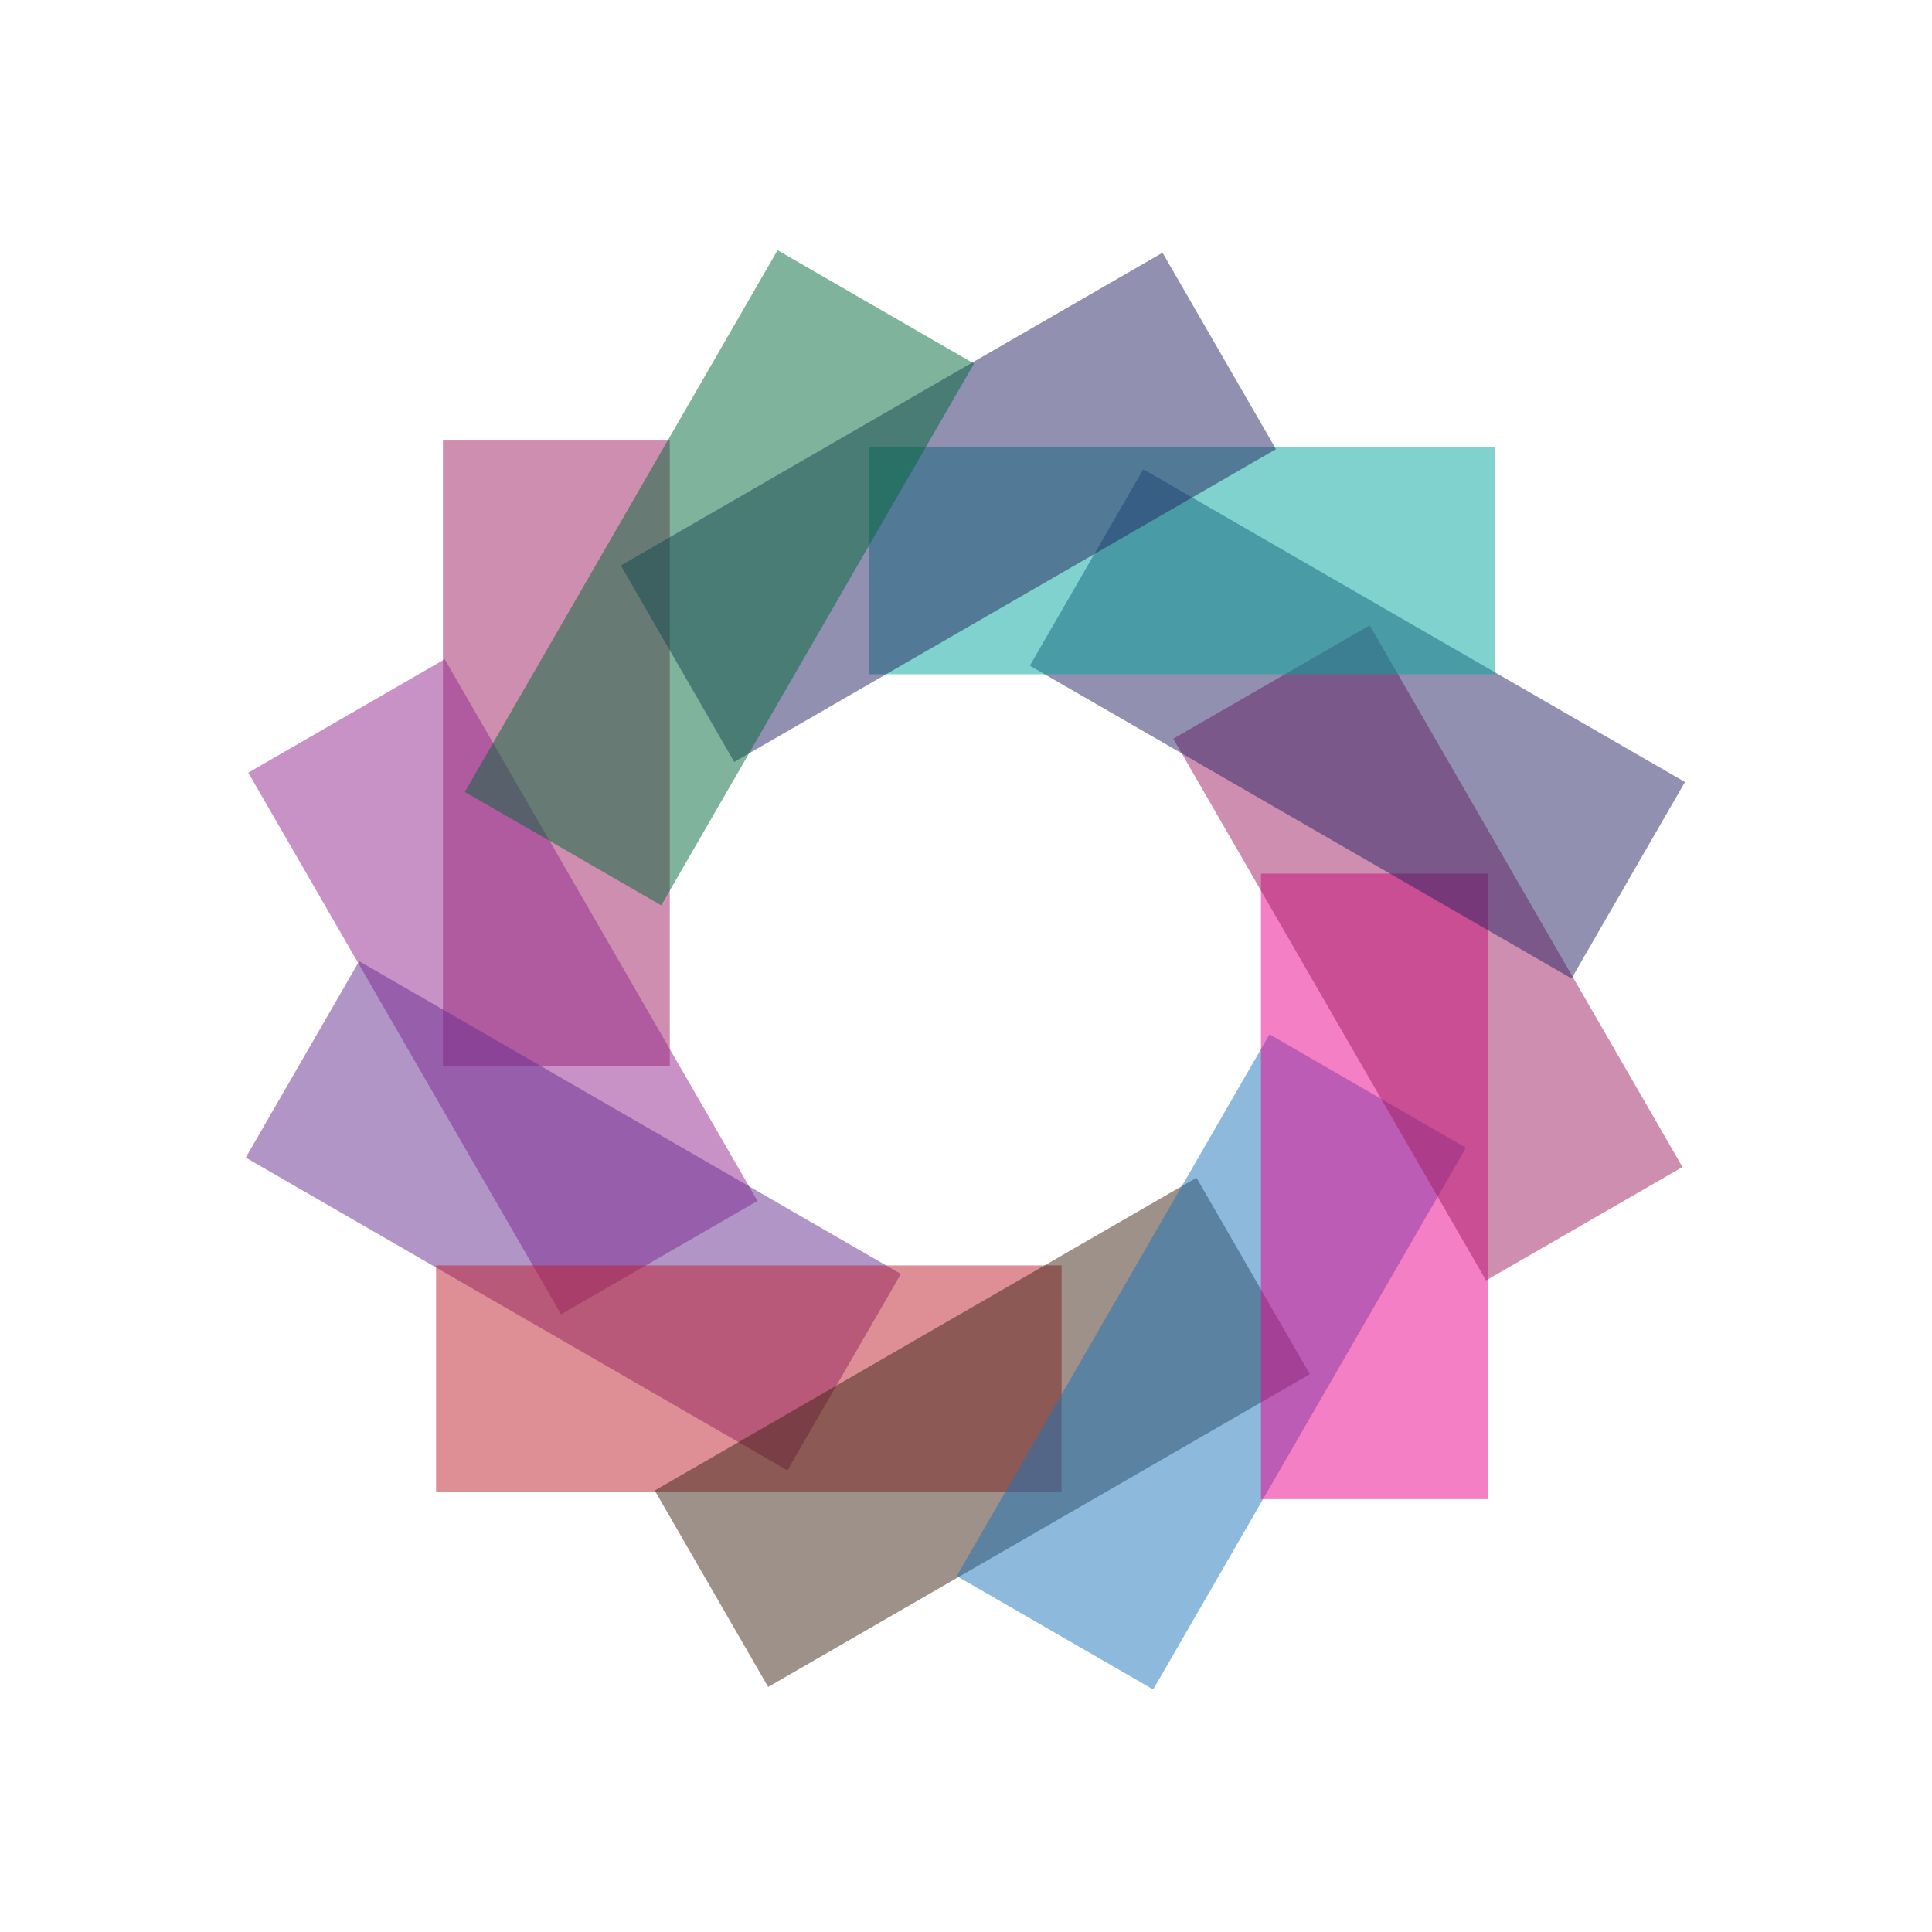
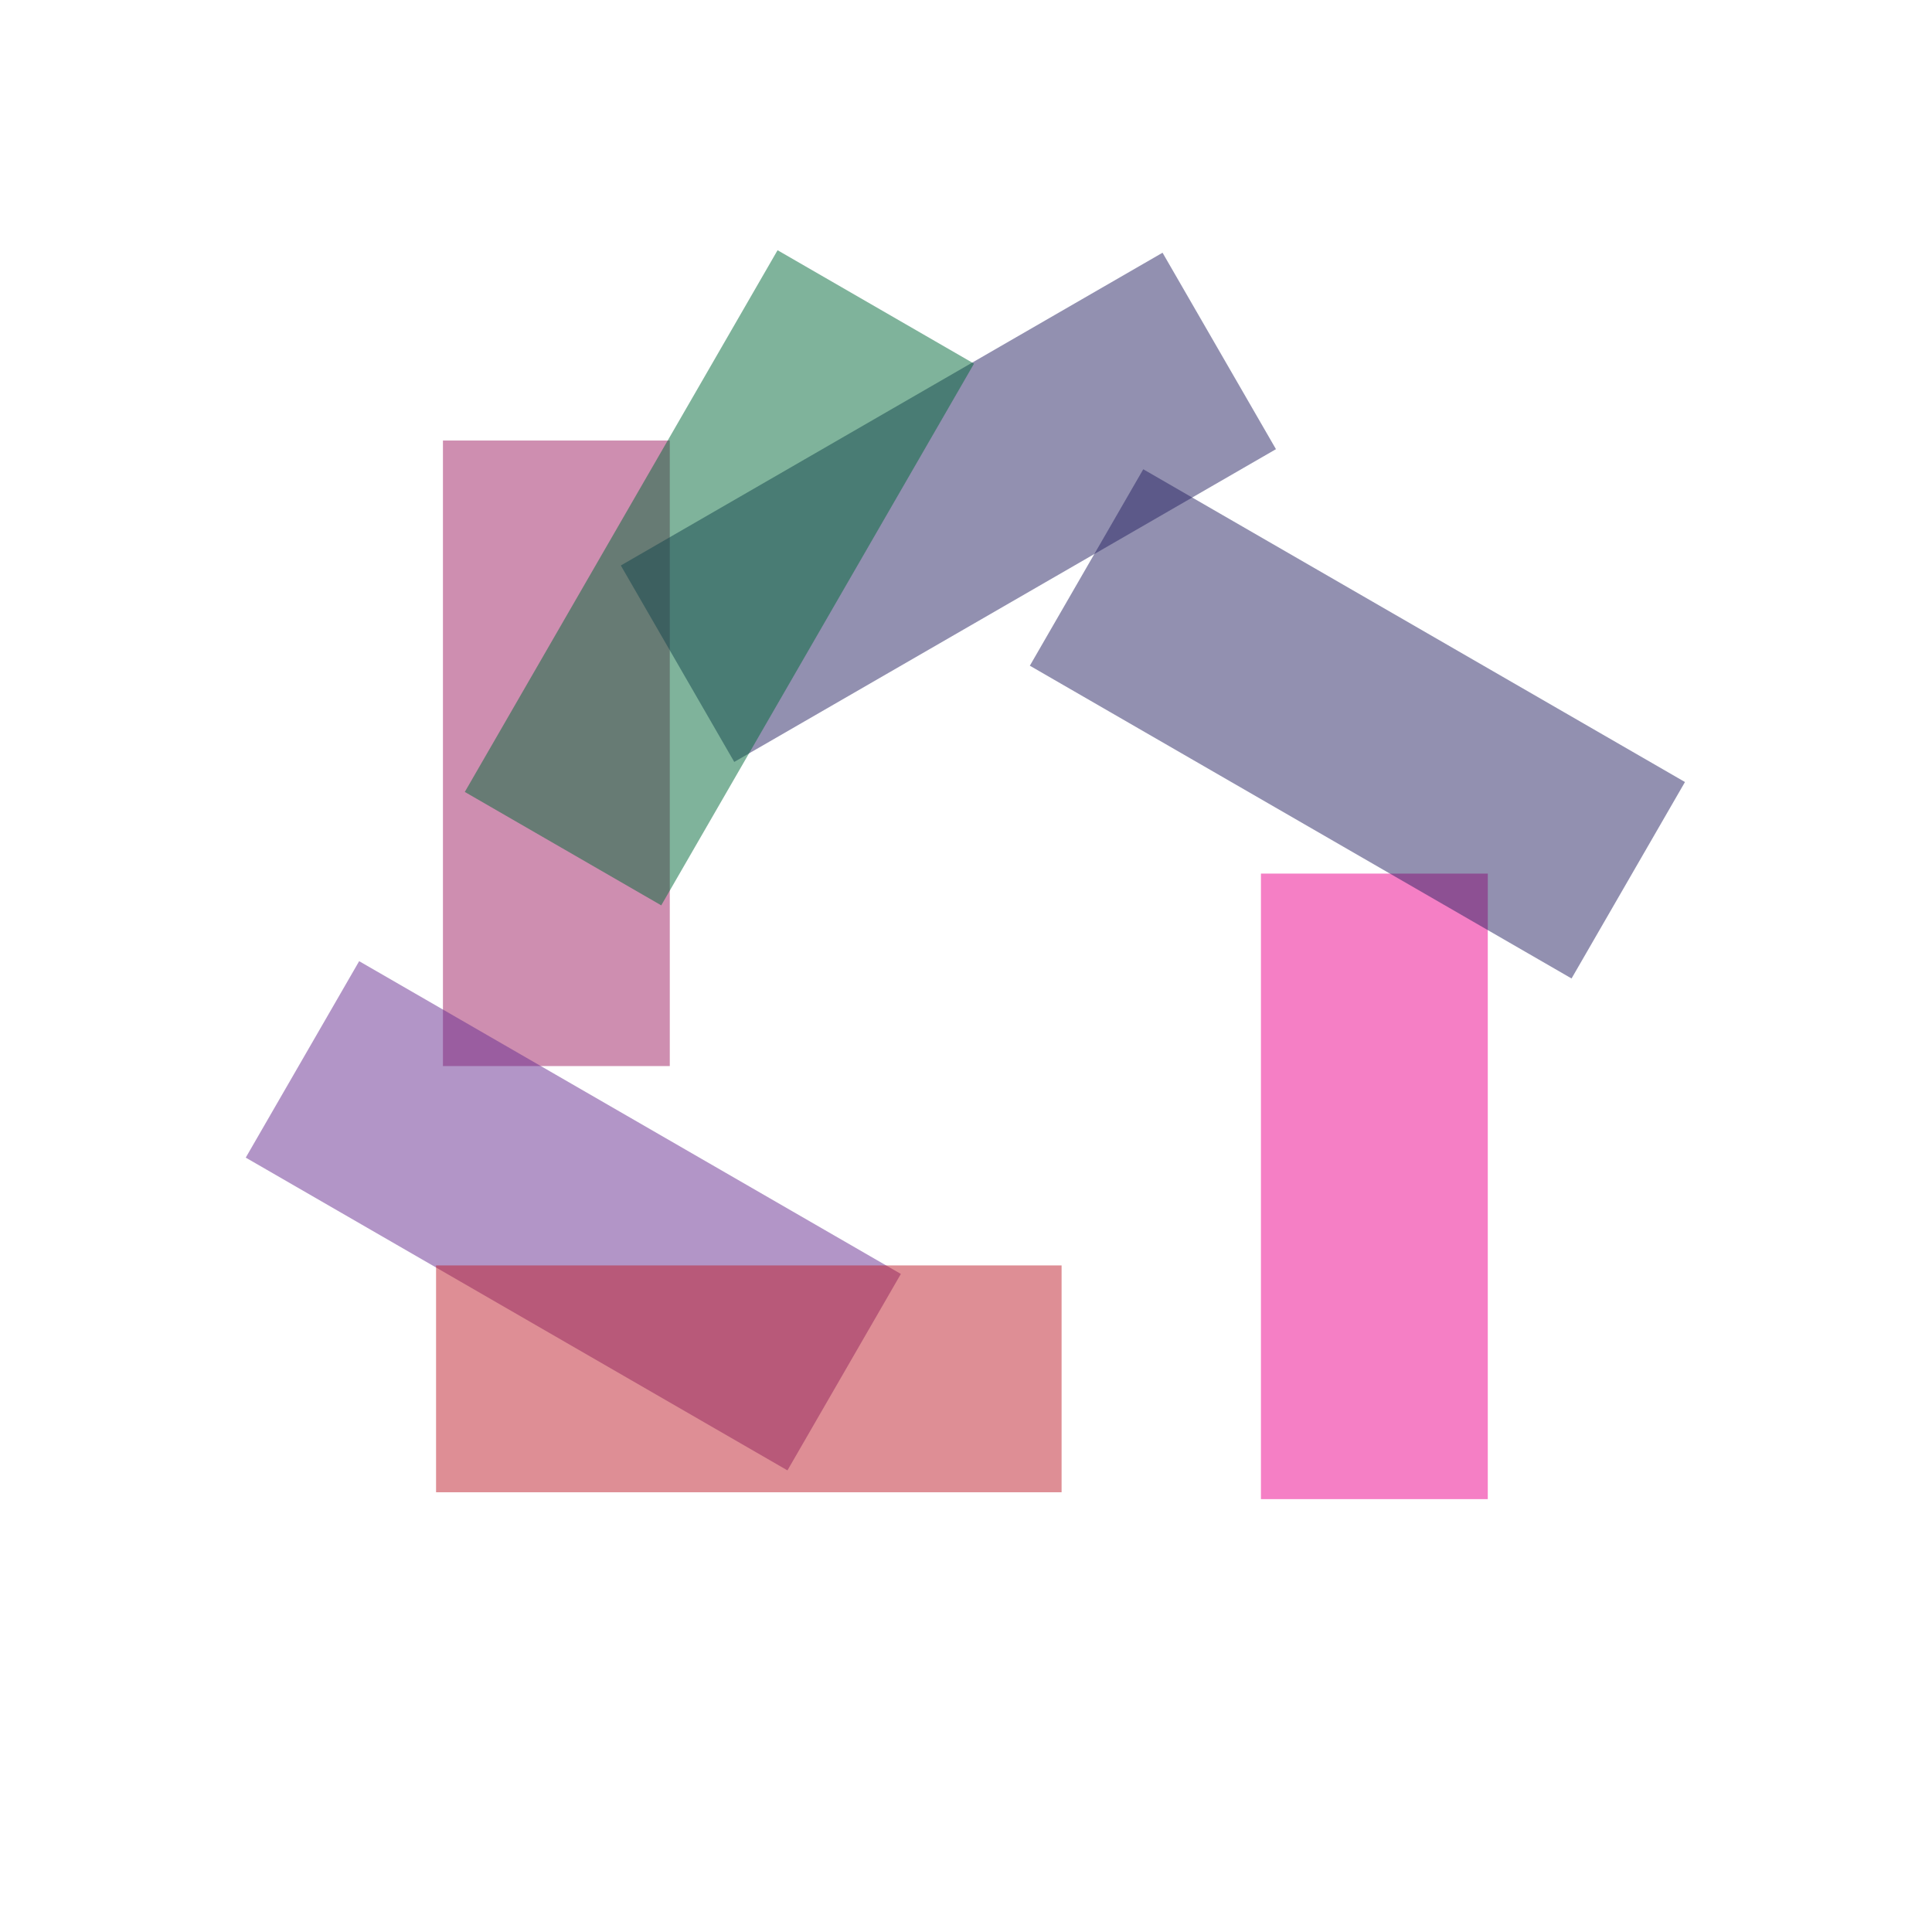
<svg xmlns="http://www.w3.org/2000/svg" version="1.1" id="Layer_1" x="0px" y="0px" width="150px" height="150px" viewBox="0 0 150 150" enable-background="new 0 0 150 150" xml:space="preserve">
  <g>
    <rect x="34.39" y="34.203" opacity="0.5" fill="#9E1F63" width="17.612" height="48.566" />
-     <rect x="30.238" y="52.333" transform="matrix(0.866 -0.5 0.5 0.866 -33.077 29.787)" opacity="0.5" fill="#92278F" width="17.612" height="48.566" />
    <rect x="35.708" y="70.109" transform="matrix(0.5 -0.866 0.866 0.5 -59.489 85.746)" opacity="0.5" fill="#662D91" width="17.612" height="48.566" />
    <rect x="33.856" y="98.247" opacity="0.5" fill="#BE1E2D" width="48.566" height="17.612" />
-     <rect x="67.463" y="86.921" transform="matrix(-0.5 -0.866 0.866 -0.5 18.098 232.857)" opacity="0.5" fill="#3C2415" width="17.612" height="48.566" />
-     <rect x="85.239" y="81.451" transform="matrix(-0.866 -0.5 0.5 -0.866 122.624 244.326)" opacity="0.5" fill="#1C75BC" width="17.612" height="48.566" />
    <rect x="97.899" y="67.826" opacity="0.5" fill="#EC008C" width="17.612" height="48.566" />
-     <rect x="102.051" y="49.696" transform="matrix(-0.866 0.5 -0.5 -0.866 243.851 82.619)" opacity="0.5" fill="#9E1F63" width="17.612" height="48.566" />
    <rect x="96.581" y="31.92" transform="matrix(-0.5 0.866 -0.866 -0.5 206.754 -6.963)" opacity="0.5" fill="#262262" width="17.612" height="48.566" />
-     <rect x="67.479" y="34.737" opacity="0.5" fill="#00A79D" width="48.566" height="17.612" />
    <rect x="64.826" y="15.108" transform="matrix(0.5 0.866 -0.866 0.5 70.93 -44.072)" opacity="0.5" fill="#262262" width="17.612" height="48.566" />
    <rect x="47.05" y="20.578" transform="matrix(0.866 0.5 -0.5 0.866 29.914 -21.918)" opacity="0.5" fill="#006838" width="17.612" height="48.566" />
    <animateTransform attributeName="transform" attributeType="XML" type="rotate" from="0 75 75" to="360 75 75" dur="1.5s" repeatCount="indefinite" />
  </g>
</svg>